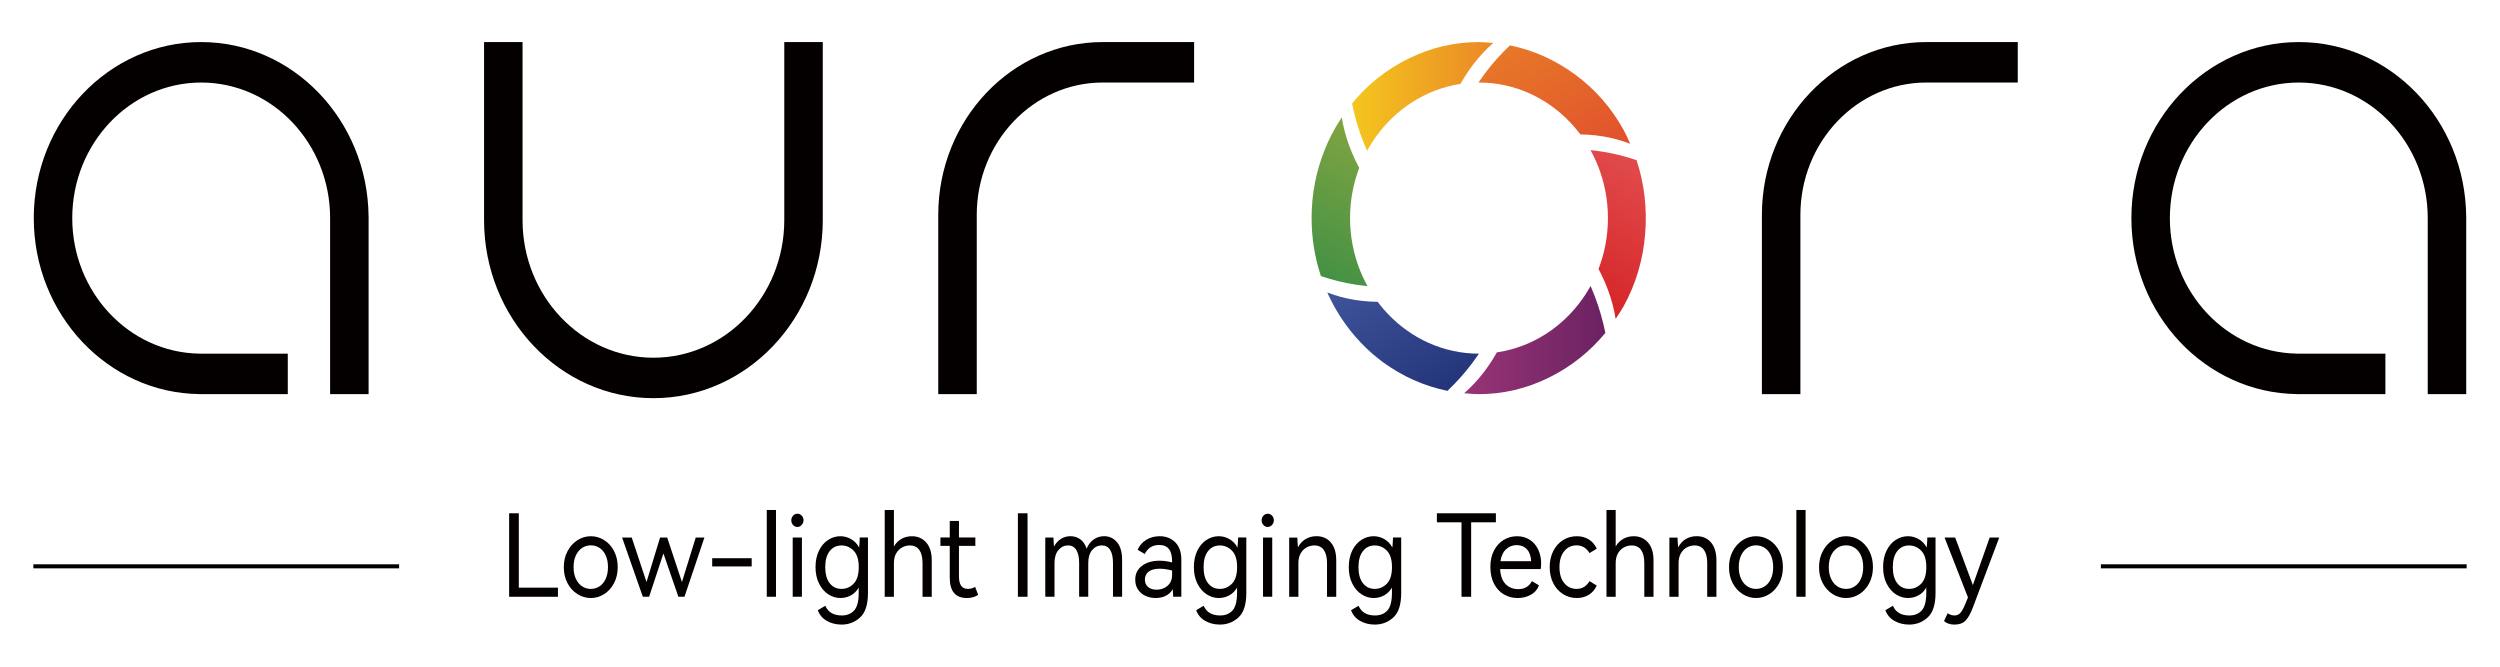
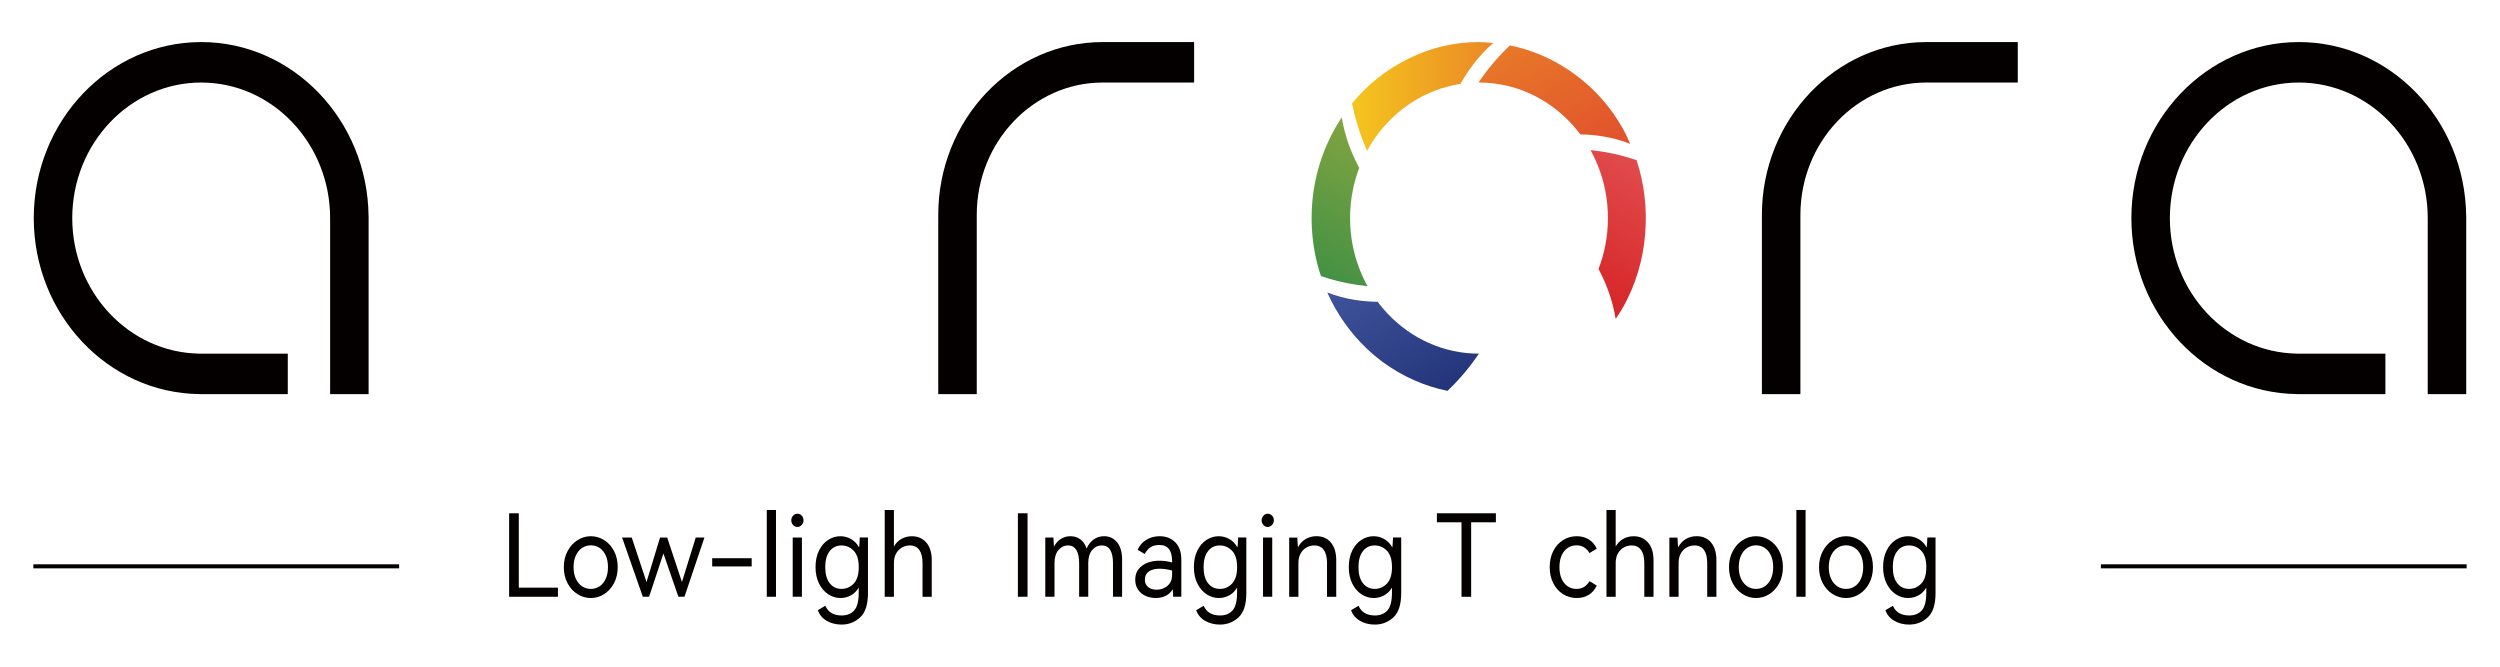
<svg xmlns="http://www.w3.org/2000/svg" id="Layer_1" version="1.1" viewBox="0 0 150 40">
  <defs>
    <style>
      .st0 {
        fill: url(#Degradado_sin_nombre_95);
      }

      .st0, .st1, .st2, .st3, .st4, .st5 {
        fill-rule: evenodd;
      }

      .st6 {
        fill: none;
      }

      .st7 {
        clip-path: url(#clippath-1);
      }

      .st1 {
        fill: url(#Degradado_sin_nombre_49);
      }

      .st2 {
        fill: url(#Degradado_sin_nombre_75);
      }

      .st3 {
        fill: url(#Degradado_sin_nombre_64);
      }

      .st4 {
        fill: url(#Degradado_sin_nombre_18);
      }

      .st8 {
        fill: #040000;
      }

      .st5 {
        fill: url(#Degradado_sin_nombre_34);
      }
    </style>
    <clipPath id="clippath-1">
      <path class="st6" d="M88.74,23.648c-5.539,0-10.045-4.738-10.045-10.562s4.506-10.562,10.045-10.562,10.045,4.738,10.045,10.562-4.506,10.562-10.045,10.562ZM88.74,4.952c-4.266,0-7.736,3.649-7.736,8.134s3.47,8.134,7.736,8.134,7.736-3.649,7.736-8.134-3.47-8.134-7.736-8.134Z" />
    </clipPath>
    <linearGradient id="Degradado_sin_nombre_18" data-name="Degradado sin nombre 18" x1="81.122" y1="8.163" x2="89.596" y2="8.163" gradientUnits="userSpaceOnUse">
      <stop offset="0" stop-color="#f4c61e" />
      <stop offset="1" stop-color="#eb8826" />
    </linearGradient>
    <linearGradient id="Degradado_sin_nombre_95" data-name="Degradado sin nombre 95" x1="1505.587" y1="-691.066" x2="1514.464" y2="-691.066" gradientTransform="translate(-73.542 1666.851) rotate(-60)" gradientUnits="userSpaceOnUse">
      <stop offset="0" stop-color="#449144" />
      <stop offset="1" stop-color="#81a441" />
    </linearGradient>
    <linearGradient id="Degradado_sin_nombre_75" data-name="Degradado sin nombre 75" x1="2823.339" y1="192.892" x2="2832.062" y2="192.892" gradientTransform="translate(1333.223 2563.966) rotate(-120)" gradientUnits="userSpaceOnUse">
      <stop offset="0" stop-color="#23347a" />
      <stop offset=".997" stop-color="#40549b" />
    </linearGradient>
    <linearGradient id="Degradado_sin_nombre_64" data-name="Degradado sin nombre 64" x1="2717.208" y1="1776.221" x2="2725.682" y2="1776.221" gradientTransform="translate(2813.529 1794.23) rotate(-180)" gradientUnits="userSpaceOnUse">
      <stop offset="0" stop-color="#6b2262" />
      <stop offset=".997" stop-color="#983476" />
    </linearGradient>
    <linearGradient id="Degradado_sin_nombre_49" data-name="Degradado sin nombre 49" x1="1292.448" y1="2475.88" x2="1301.325" y2="2475.88" gradientTransform="translate(2887.071 127.378) rotate(120)" gradientUnits="userSpaceOnUse">
      <stop offset="0" stop-color="#e14b4c" />
      <stop offset="1" stop-color="#d62528" />
    </linearGradient>
    <linearGradient id="Degradado_sin_nombre_34" data-name="Degradado sin nombre 34" x1="-25.887" y1="1591.781" x2="-17.163" y2="1591.781" gradientTransform="translate(1480.307 -769.736) rotate(60)" gradientUnits="userSpaceOnUse">
      <stop offset="0" stop-color="#e77828" />
      <stop offset="1" stop-color="#e1502d" />
    </linearGradient>
  </defs>
  <g>
    <path class="st8" d="M58.604,23.648h-2.309v-10.752c0-5.719,4.425-10.372,9.865-10.372h5.487v2.428h-5.487c-4.166,0-7.555,3.564-7.555,7.944v10.752Z" />
    <g class="st7">
      <g>
        <path class="st4" d="M84.501,3.521c1.34-.664,2.75-.997,4.232-.997.181,0,.47.018.862.055-1.733,1.506-2.92,3.826-3.558,6.961-.33,1.566-.473,2.985-.431,4.262-2.372-2.036-3.867-4.571-4.485-7.603.94-1.137,2.067-2.03,3.379-2.678" />
        <path class="st0" d="M78.733,12.146c.123-1.552.554-3.003,1.295-4.352.091-.165.25-.419.477-.757.374,2.331,1.692,4.572,3.954,6.72,1.125,1.083,2.222,1.923,3.295,2.524-2.863,1.142-5.698,1.236-8.505.282-.466-1.425-.638-2.897-.516-4.416" />
        <path class="st2" d="M82.953,21.712c-1.217-.888-2.196-2.006-2.937-3.355-.091-.165-.22-.437-.385-.812,2.107.825,4.611.746,7.512-.241,1.454-.483,2.695-1.062,3.726-1.738-.491,3.178-1.831,5.806-4.02,7.885-1.406-.288-2.705-.867-3.896-1.738" />
-         <path class="st3" d="M92.942,22.652c-1.34.664-2.75.997-4.232.997-.181,0-.47-.018-.862-.055,1.733-1.506,2.92-3.826,3.558-6.961.33-1.566.473-2.985.431-4.262,2.372,2.036,3.867,4.571,4.485,7.603-.94,1.137-2.067,2.03-3.379,2.678" />
        <path class="st1" d="M98.711,14.026c-.123,1.552-.554,3.003-1.295,4.352-.091.165-.25.419-.477.757-.374-2.331-1.692-4.572-3.954-6.72-1.125-1.083-2.222-1.923-3.295-2.524,2.863-1.142,5.698-1.236,8.505-.282.466,1.425.638,2.897.516,4.416" />
        <path class="st5" d="M94.49,4.461c1.217.888,2.196,2.006,2.937,3.355.091.165.22.437.385.812-2.107-.825-4.611-.746-7.512.241-1.454.483-2.695,1.062-3.726,1.738.491-3.178,1.831-5.806,4.02-7.885,1.406.288,2.705.867,3.896,1.738" />
      </g>
    </g>
    <path class="st8" d="M108.023,23.648h-2.309v-10.752c0-5.719,4.425-10.372,9.865-10.372h5.487v2.428h-5.487c-4.166,0-7.555,3.564-7.555,7.944v10.752Z" />
    <path class="st8" d="M22.114,12.965c-.062-5.768-4.542-10.441-10.043-10.441C6.533,2.524,2.026,7.263,2.026,13.086c0,5.783,4.444,10.493,9.93,10.559v.003h5.311v-2.428h-5.311v-.003c-4.213-.065-7.621-3.686-7.621-8.131,0-4.485,3.47-8.134,7.736-8.134s7.736,3.649,7.736,8.134c0,.041-.003.081-.004.121h.004v10.441h2.309v-10.683h-.003Z" />
    <path class="st8" d="M147.971,12.965c-.062-5.768-4.542-10.441-10.043-10.441-5.539,0-10.045,4.738-10.045,10.562,0,5.783,4.444,10.493,9.93,10.559v.003h5.311v-2.428h-5.311v-.003c-4.213-.065-7.621-3.686-7.621-8.131,0-4.485,3.47-8.134,7.736-8.134s7.736,3.649,7.736,8.134c0,.041-.003.081-.004.121h.004v10.441h2.309v-10.683h-.003Z" />
-     <path class="st8" d="M47.057,13.208c0,4.552-3.522,8.255-7.852,8.255s-7.852-3.703-7.852-8.255V2.524h-2.309v10.683c0,5.891,4.558,10.683,10.161,10.683s10.161-4.793,10.161-10.683V2.524h-2.309v10.683Z" />
  </g>
  <g>
    <g>
      <path class="st8" d="M30.549,30.797h.579v4.462h2.349v.547h-2.929v-5.009Z" />
      <path class="st8" d="M34.053,33.069c.15-.283.348-.503.596-.66s.514-.236.8-.236.553.078.801.233.445.374.592.657.221.604.221.965-.074.681-.221.961-.345.5-.592.657-.514.236-.801.236-.554-.079-.804-.236c-.25-.157-.448-.376-.596-.657-.148-.281-.221-.601-.221-.961,0-.356.075-.675.224-.958ZM34.551,34.725c.091.196.215.347.371.452.156.105.332.157.527.157s.371-.052.527-.157c.156-.105.279-.255.368-.452s.134-.429.134-.698-.045-.502-.134-.698-.211-.347-.368-.452c-.156-.105-.332-.157-.527-.157s-.371.052-.527.157c-.156.105-.28.255-.371.452s-.137.429-.137.698.046.502.137.698Z" />
      <path class="st8" d="M40.032,32.254l.885,2.669.827-2.669h.521l-1.197,3.552h-.365l-.898-2.6-.859,2.6h-.377l-1.243-3.552h.579l.885,2.669.813-2.669h.43Z" />
      <path class="st8" d="M42.732,33.986v-.493h2.369v.493h-2.369Z" />
      <path class="st8" d="M46.559,35.806h-.553v-5.207h.553v5.207Z" />
      <path class="st8" d="M47.584,31.498c-.072-.08-.107-.172-.107-.277s.036-.197.107-.277c.072-.08.157-.12.257-.12.104,0,.192.039.263.116.072.078.107.171.107.281,0,.105-.037.197-.111.277-.074.08-.161.12-.26.12s-.185-.04-.257-.12ZM48.115,35.806h-.553v-3.552h.553v3.552Z" />
      <path class="st8" d="M52.078,32.247v3.333c0,.689-.156,1.177-.469,1.464-.312.287-.683.431-1.113.431-.334,0-.631-.075-.892-.226-.26-.151-.438-.363-.534-.636l.449-.267c.169.388.497.582.983.582.317,0,.566-.1.748-.301.182-.201.273-.554.273-1.061v-.308c-.126.21-.285.366-.478.469-.193.103-.4.154-.622.154-.256,0-.498-.074-.726-.222-.228-.148-.412-.363-.553-.643-.141-.281-.212-.61-.212-.989s.069-.709.208-.992c.139-.283.323-.497.553-.643.23-.146.473-.219.729-.219.226,0,.439.057.641.171.202.114.363.283.485.506.022-.214.035-.415.039-.602h.488ZM51.219,35.019c.204-.21.306-.541.306-.992,0-.447-.102-.776-.306-.985s-.447-.315-.729-.315c-.295,0-.532.114-.709.342-.178.228-.267.547-.267.958,0,.415.089.737.267.965.178.228.414.342.709.342.282,0,.525-.105.729-.315Z" />
      <path class="st8" d="M55.573,32.549c.221.251.332.607.332,1.067v2.19h-.553v-2.026c0-.338-.064-.598-.192-.78-.128-.182-.318-.274-.569-.274-.165,0-.32.04-.465.12-.146.08-.264.198-.355.356-.091.157-.136.352-.136.585v2.019h-.553v-5.207h.553v2.19c.117-.201.269-.354.455-.458s.395-.157.625-.157c.351,0,.638.125.859.376Z" />
-       <path class="st8" d="M58.69,35.689c-.178.128-.406.192-.683.192-.681,0-1.022-.408-1.022-1.225v-1.902h-.56v-.506h.56v-.992h.553v.992h.983v.506h-.983v1.834c0,.497.178.746.534.746.156,0,.302-.041.436-.123l.182.479Z" />
      <path class="st8" d="M61.652,35.806h-.579v-5.009h.579v5.009Z" />
      <path class="st8" d="M67.027,32.538c.199.244.299.594.299,1.05v2.217h-.547v-2.026c0-.342-.057-.603-.169-.784-.113-.18-.28-.27-.501-.27-.226,0-.418.091-.576.274-.158.183-.238.445-.238.787v2.019h-.547v-2.026c0-.338-.056-.598-.169-.78-.113-.182-.278-.274-.495-.274-.226,0-.418.092-.576.277-.159.185-.238.446-.238.784v2.019h-.553v-3.552h.488c.004.155.015.335.032.541.113-.205.255-.36.426-.465s.359-.157.563-.157c.225,0,.424.063.595.188.171.126.296.311.374.558.109-.251.255-.438.439-.561.185-.123.387-.185.609-.185.321,0,.581.122.781.366Z" />
      <path class="st8" d="M70.516,32.538c.243.244.364.592.364,1.044v2.224h-.488c-.013-.233-.022-.383-.026-.452-.104.173-.244.304-.42.394-.176.089-.376.133-.602.133-.217,0-.42-.042-.609-.127-.189-.084-.34-.21-.452-.376s-.169-.366-.169-.599c0-.351.136-.628.407-.831.271-.203.622-.305,1.051-.305.243,0,.495.034.755.103v-.062c0-.333-.064-.58-.192-.742-.128-.162-.322-.243-.582-.243-.208,0-.382.046-.521.137-.139.091-.256.226-.351.404l-.423-.253c.104-.246.274-.444.511-.592.236-.148.506-.222.81-.222.382,0,.694.122.937.366ZM70.327,34.232c-.273-.073-.523-.109-.749-.109-.282,0-.5.057-.654.171-.154.114-.231.274-.231.479,0,.192.065.341.195.448s.299.161.508.161c.256,0,.475-.079.657-.236.182-.157.273-.375.273-.653v-.26Z" />
      <path class="st8" d="M74.779,32.247v3.333c0,.689-.156,1.177-.469,1.464-.312.287-.683.431-1.113.431-.334,0-.631-.075-.892-.226-.26-.151-.438-.363-.534-.636l.449-.267c.169.388.497.582.983.582.317,0,.566-.1.748-.301.182-.201.273-.554.273-1.061v-.308c-.126.21-.285.366-.478.469-.193.103-.4.154-.622.154-.256,0-.498-.074-.726-.222-.228-.148-.412-.363-.553-.643-.141-.281-.212-.61-.212-.989s.069-.709.208-.992c.139-.283.323-.497.553-.643.23-.146.473-.219.729-.219.226,0,.439.057.641.171.202.114.363.283.485.506.022-.214.035-.415.039-.602h.488ZM73.92,35.019c.204-.21.306-.541.306-.992,0-.447-.102-.776-.306-.985s-.447-.315-.729-.315c-.295,0-.532.114-.709.342-.178.228-.267.547-.267.958,0,.415.089.737.267.965.178.228.414.342.709.342.282,0,.525-.105.729-.315Z" />
      <path class="st8" d="M75.804,31.498c-.072-.08-.107-.172-.107-.277s.036-.197.107-.277c.072-.08.157-.12.257-.12.104,0,.192.039.263.116.072.078.107.171.107.281,0,.105-.037.197-.111.277-.074.08-.161.12-.26.12s-.185-.04-.257-.12ZM76.334,35.806h-.553v-3.552h.553v3.552Z" />
      <path class="st8" d="M79.849,32.549c.217.251.325.607.325,1.067v2.19h-.553v-2.026c0-.338-.064-.598-.192-.78-.128-.182-.318-.274-.569-.274-.165,0-.32.04-.465.12-.146.08-.264.198-.355.356-.091.157-.136.352-.136.585v2.019h-.553v-3.552h.488c.009.228.022.424.039.588.113-.219.266-.385.459-.5.193-.114.409-.171.648-.171.36,0,.649.125.866.376Z" />
      <path class="st8" d="M84.072,32.247v3.333c0,.689-.156,1.177-.469,1.464-.312.287-.683.431-1.113.431-.334,0-.631-.075-.892-.226-.26-.151-.438-.363-.534-.636l.449-.267c.169.388.497.582.983.582.317,0,.566-.1.748-.301.182-.201.273-.554.273-1.061v-.308c-.126.21-.285.366-.478.469-.193.103-.4.154-.622.154-.256,0-.498-.074-.726-.222-.228-.148-.412-.363-.553-.643-.141-.281-.212-.61-.212-.989s.069-.709.208-.992c.139-.283.323-.497.553-.643.23-.146.473-.219.729-.219.226,0,.439.057.641.171.202.114.363.283.485.506.022-.214.035-.415.039-.602h.488ZM83.213,35.019c.204-.21.306-.541.306-.992,0-.447-.102-.776-.306-.985s-.447-.315-.729-.315c-.295,0-.532.114-.709.342-.178.228-.267.547-.267.958,0,.415.089.737.267.965.178.228.414.342.709.342.282,0,.525-.105.729-.315Z" />
      <path class="st8" d="M86.213,30.797h3.54v.541h-1.484v4.469h-.579v-4.469h-1.477v-.541Z" />
-       <path class="st8" d="M91.788,32.388c.219.144.387.339.504.585.117.246.176.52.176.821,0,.128-.009.244-.026.349h-2.434c.022.406.132.708.332.907.199.199.451.298.755.298.378,0,.651-.16.82-.479l.423.253c-.087.242-.249.429-.485.561-.236.132-.5.199-.791.199-.304,0-.58-.073-.83-.219-.25-.146-.447-.359-.592-.64-.145-.28-.218-.617-.218-1.009,0-.379.073-.707.218-.985.146-.278.34-.49.582-.636.243-.146.51-.219.801-.219s.545.072.765.215ZM90.369,32.952c-.18.164-.294.404-.342.719h1.842c-.013-.306-.097-.543-.254-.712-.156-.169-.36-.253-.612-.253-.243,0-.455.082-.634.246Z" />
      <path class="st8" d="M95.371,34.868l.436.267c-.122.251-.285.438-.491.561-.206.123-.442.185-.706.185-.304,0-.579-.078-.827-.233-.247-.155-.442-.373-.586-.653-.143-.281-.215-.603-.215-.968s.072-.688.215-.968c.143-.281.338-.498.586-.653.247-.155.523-.233.827-.233.265,0,.5.062.706.185.206.123.37.31.491.561l-.436.267c-.187-.31-.445-.465-.774-.465-.304,0-.551.116-.742.349-.191.233-.287.552-.287.958s.095.725.287.958c.191.233.438.349.742.349.33,0,.588-.155.774-.465Z" />
      <path class="st8" d="M98.879,32.549c.221.251.332.607.332,1.067v2.19h-.553v-2.026c0-.338-.064-.598-.192-.78-.128-.182-.318-.274-.569-.274-.165,0-.32.04-.465.12-.146.08-.264.198-.355.356-.091.157-.136.352-.136.585v2.019h-.553v-5.207h.553v2.19c.117-.201.269-.354.455-.458s.395-.157.625-.157c.351,0,.638.125.859.376Z" />
      <path class="st8" d="M102.66,32.549c.217.251.325.607.325,1.067v2.19h-.553v-2.026c0-.338-.064-.598-.192-.78-.128-.182-.318-.274-.569-.274-.165,0-.32.04-.465.12-.146.08-.264.198-.355.356-.091.157-.136.352-.136.585v2.019h-.553v-3.552h.488c.009.228.022.424.039.588.113-.219.266-.385.459-.5.193-.114.409-.171.648-.171.36,0,.649.125.866.376Z" />
      <path class="st8" d="M103.965,33.069c.15-.283.348-.503.596-.66s.514-.236.8-.236.553.078.801.233.445.374.592.657.221.604.221.965-.074.681-.221.961-.345.5-.592.657-.514.236-.801.236-.554-.079-.804-.236c-.25-.157-.448-.376-.596-.657-.148-.281-.221-.601-.221-.961,0-.356.075-.675.224-.958ZM104.463,34.725c.091.196.215.347.371.452.156.105.332.157.527.157s.371-.052.527-.157c.156-.105.279-.255.368-.452s.134-.429.134-.698-.045-.502-.134-.698-.211-.347-.368-.452c-.156-.105-.332-.157-.527-.157s-.371.052-.527.157c-.156.105-.28.255-.371.452s-.137.429-.137.698.046.502.137.698Z" />
      <path class="st8" d="M108.335,35.806h-.553v-5.207h.553v5.207Z" />
      <path class="st8" d="M109.367,33.069c.15-.283.348-.503.596-.66s.514-.236.8-.236.553.078.801.233.445.374.592.657.221.604.221.965-.074.681-.221.961-.345.5-.592.657-.514.236-.801.236-.554-.079-.804-.236c-.25-.157-.448-.376-.596-.657-.148-.281-.221-.601-.221-.961,0-.356.075-.675.224-.958ZM109.864,34.725c.091.196.215.347.371.452.156.105.332.157.527.157s.371-.052.527-.157c.156-.105.279-.255.368-.452s.134-.429.134-.698-.045-.502-.134-.698-.211-.347-.368-.452c-.156-.105-.332-.157-.527-.157s-.371.052-.527.157c-.156.105-.28.255-.371.452s-.137.429-.137.698.046.502.137.698Z" />
      <path class="st8" d="M116.132,32.247v3.333c0,.689-.156,1.177-.469,1.464-.312.287-.683.431-1.113.431-.334,0-.631-.075-.892-.226-.26-.151-.438-.363-.534-.636l.449-.267c.169.388.497.582.983.582.317,0,.566-.1.748-.301.182-.201.273-.554.273-1.061v-.308c-.126.21-.285.366-.478.469-.193.103-.4.154-.622.154-.256,0-.498-.074-.726-.222-.228-.148-.412-.363-.553-.643-.141-.281-.212-.61-.212-.989s.069-.709.208-.992c.139-.283.323-.497.553-.643.23-.146.473-.219.729-.219.226,0,.439.057.641.171.202.114.363.283.485.506.022-.214.035-.415.039-.602h.488ZM115.273,35.019c.204-.21.306-.541.306-.992,0-.447-.102-.776-.306-.985s-.447-.315-.729-.315c-.295,0-.532.114-.709.342-.178.228-.267.547-.267.958,0,.415.089.737.267.965.178.228.414.342.709.342.282,0,.525-.105.729-.315Z" />
-       <path class="st8" d="M119.38,32.254h.573l-1.581,4.195c-.139.369-.287.633-.443.79s-.375.236-.657.236c-.265,0-.475-.071-.631-.212l.221-.472c.048.041.109.074.185.099.076.025.151.038.224.038.134,0,.248-.048.342-.144.093-.096.194-.276.303-.541l.163-.397-1.406-3.593h.638l1.061,2.854,1.009-2.854Z" />
    </g>
    <rect class="st8" x="2.001" y="33.858" width="21.946" height=".243" />
    <rect class="st8" x="126.053" y="33.858" width="21.946" height=".243" />
  </g>
</svg>